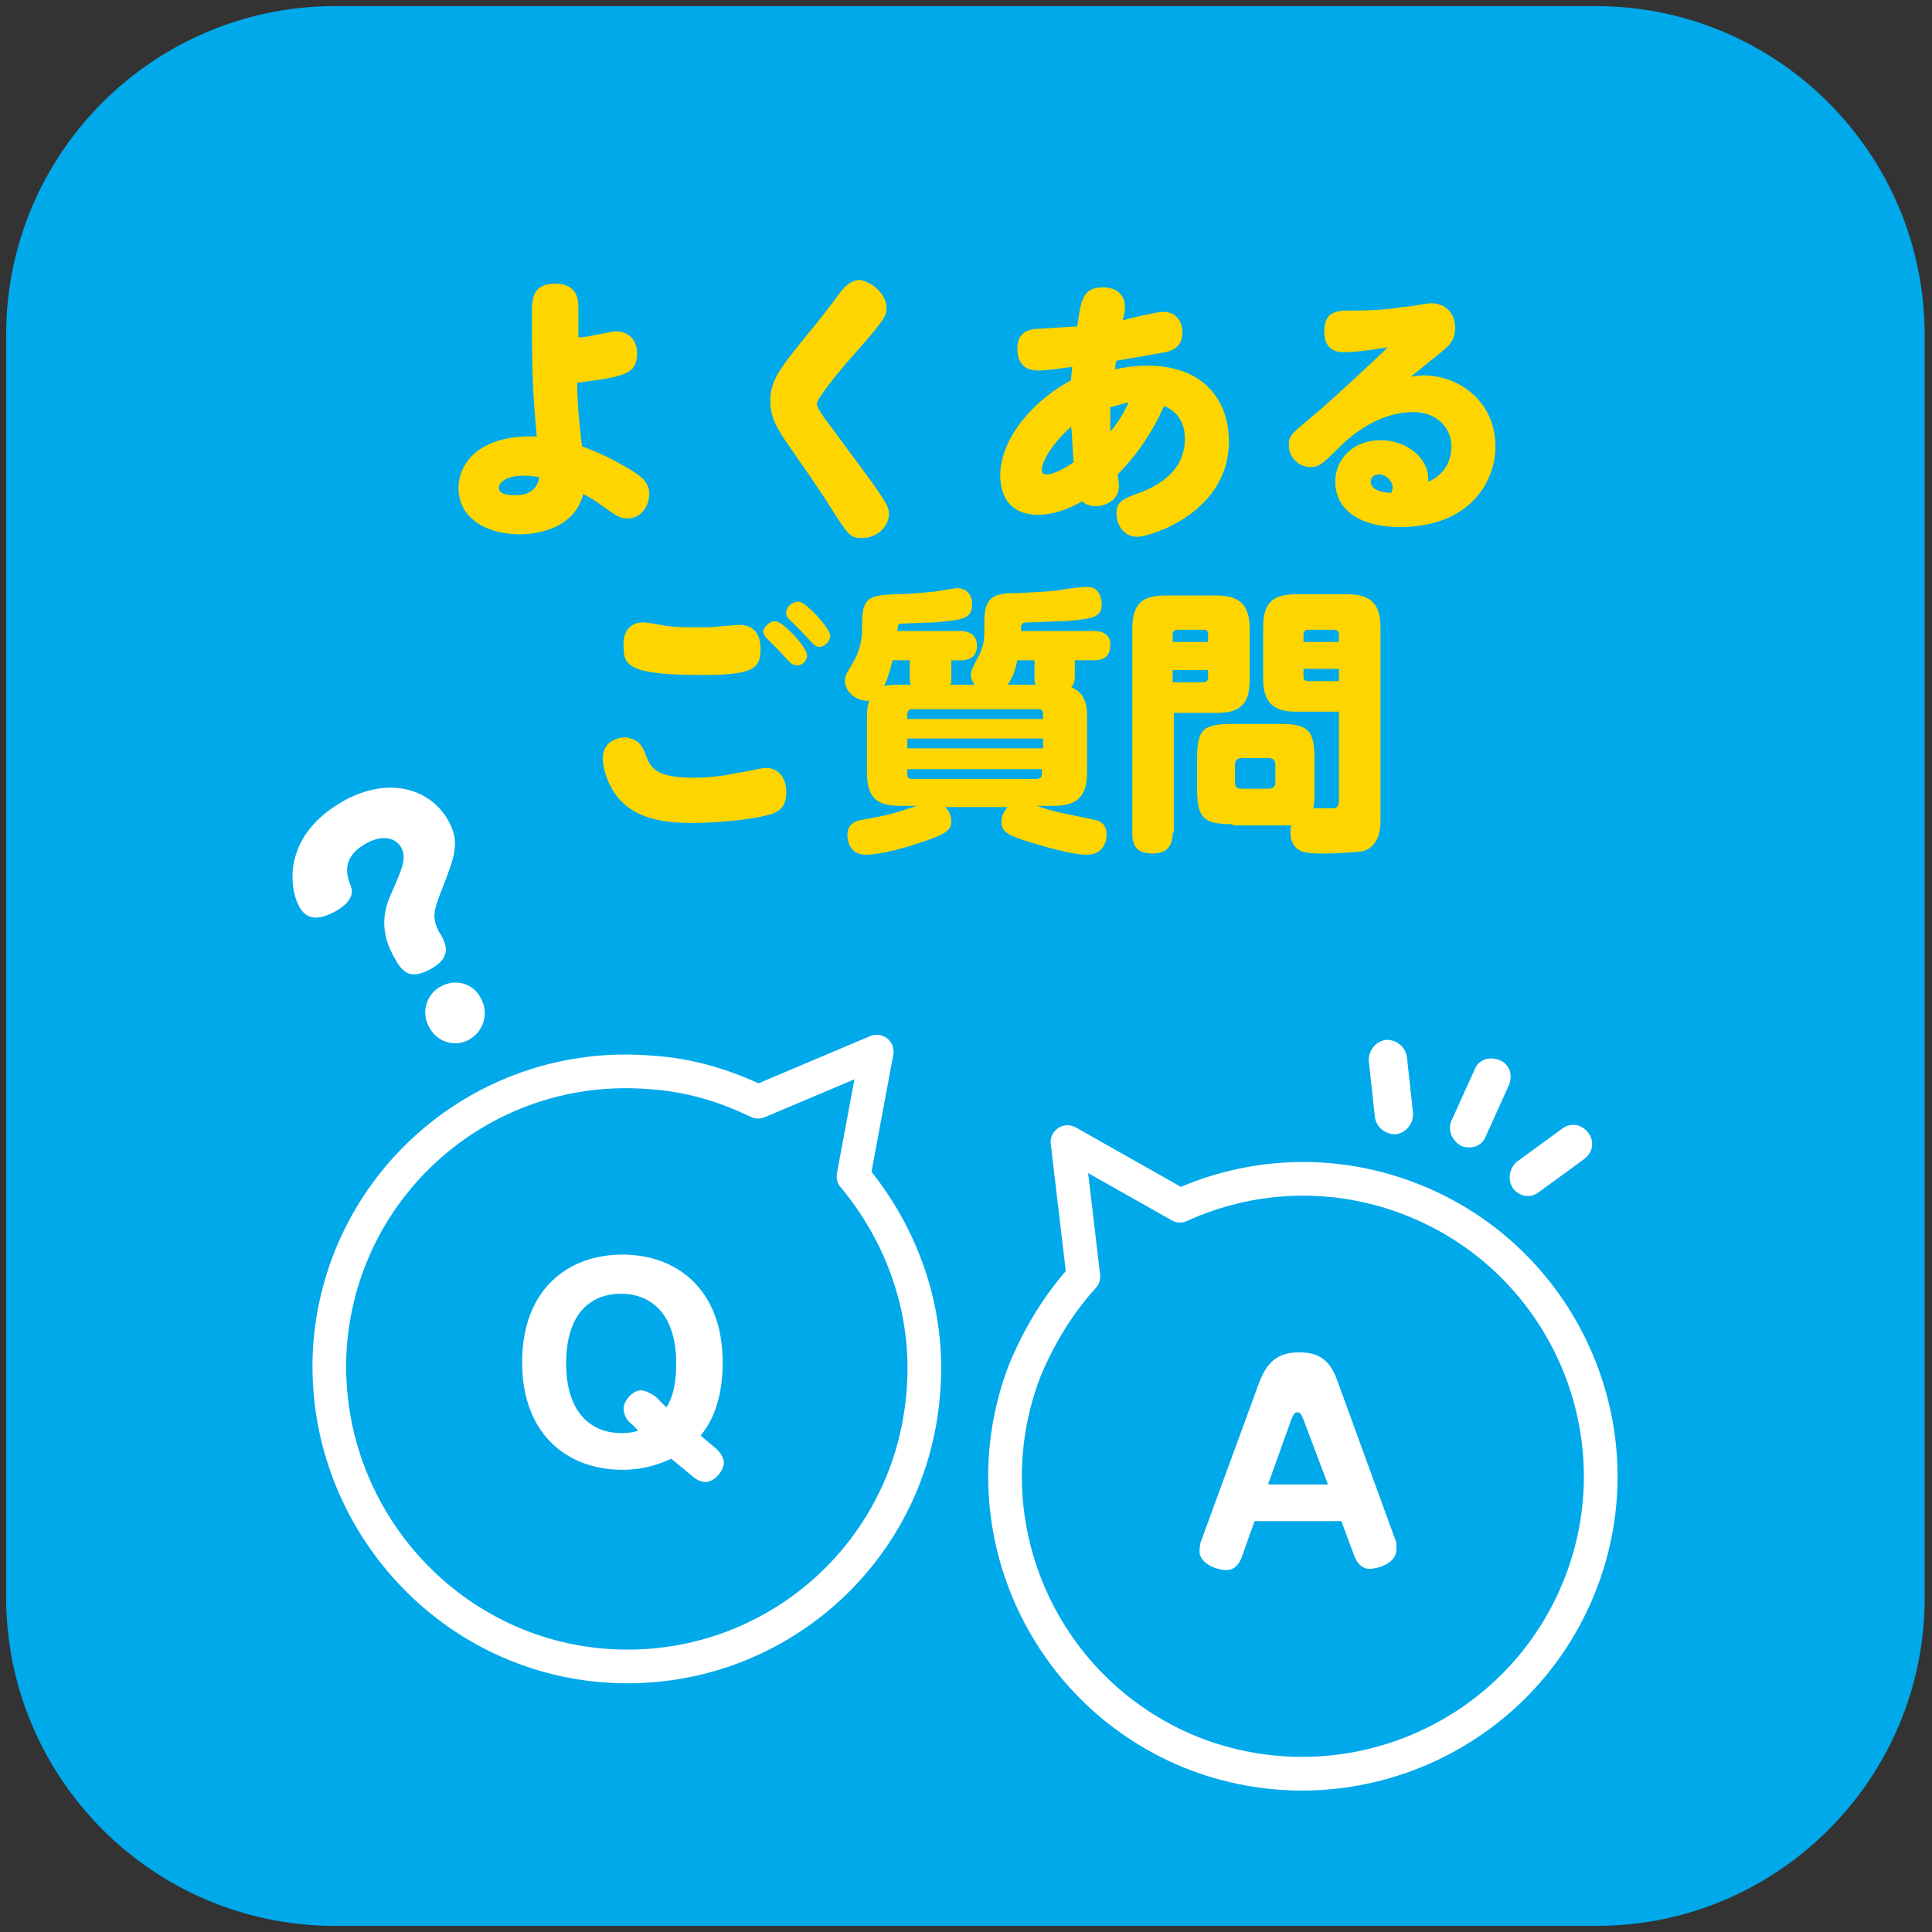
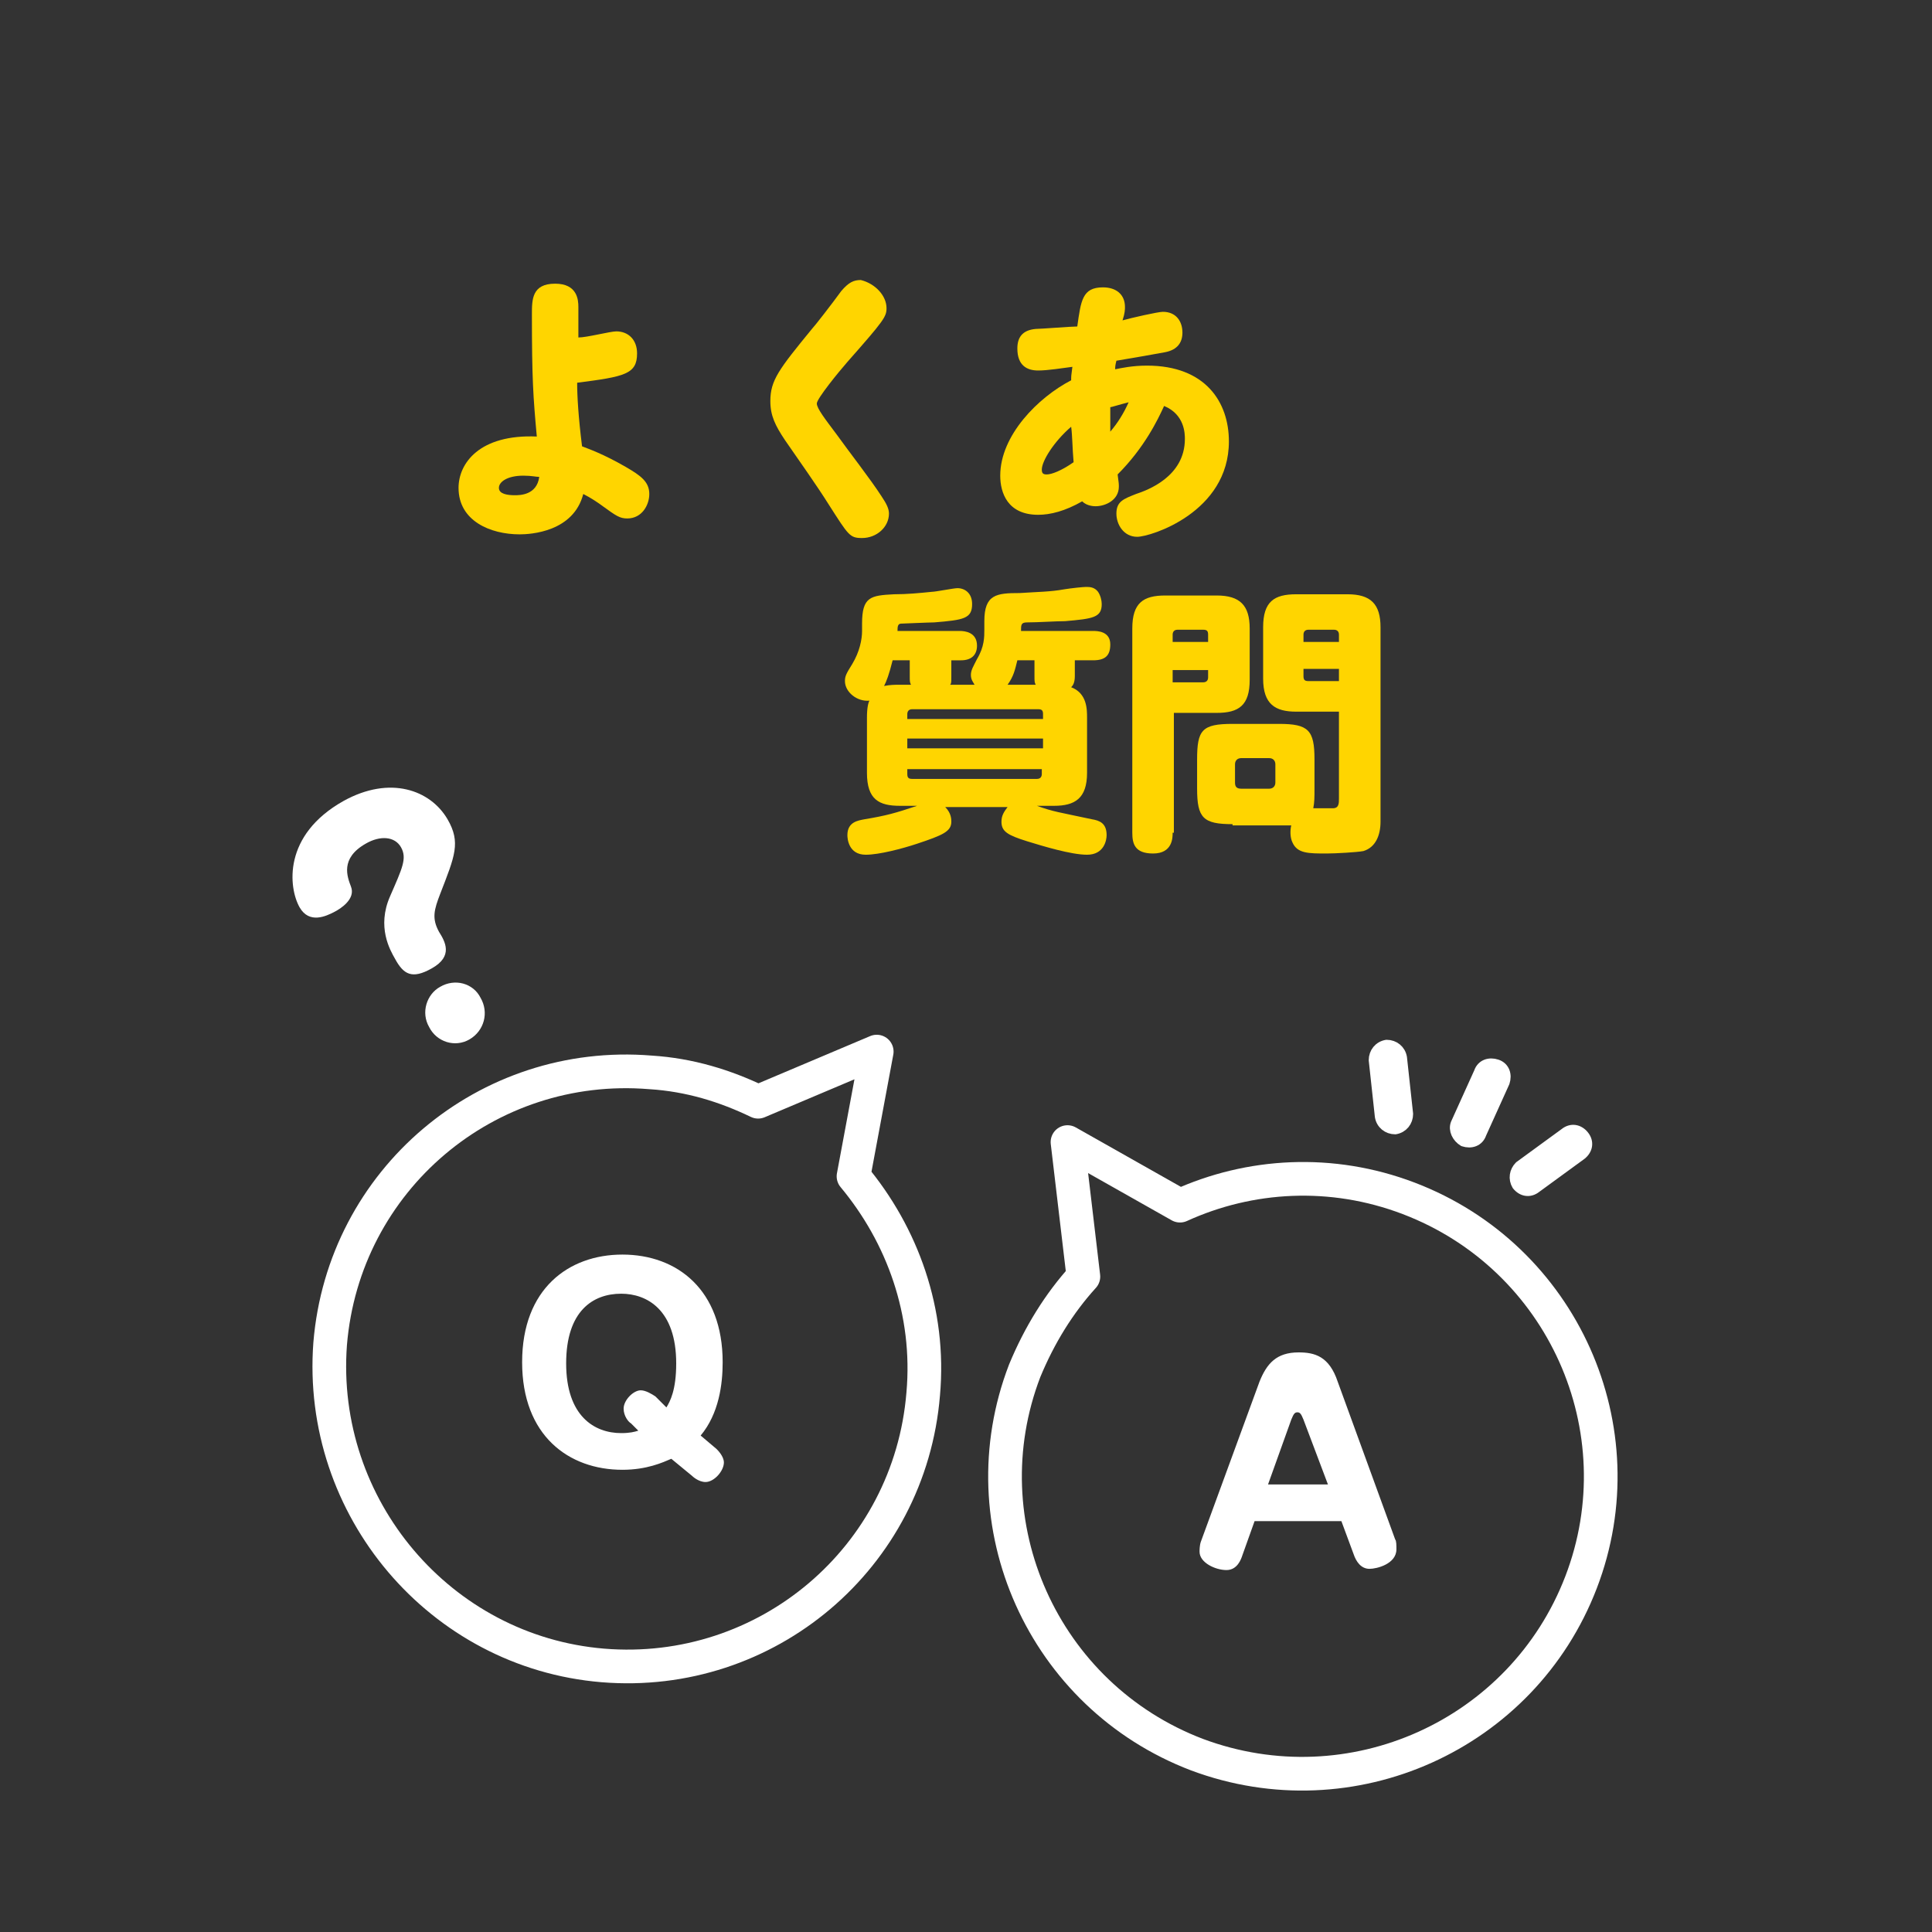
<svg xmlns="http://www.w3.org/2000/svg" version="1.1" x="0px" y="0px" viewBox="0 0 158 158" style="enable-background:new 0 0 158 158;" xml:space="preserve">
  <rect x="0" y="0" width="158" height="158" fill="#333333" stroke="none" />
  <style type="text/css">
	.st0{fill:#00A9EA;}
	.st1{fill:#FFD500;}
	.st2{fill:none;stroke:#FFFFFF;stroke-width:2.754;stroke-linecap:round;stroke-linejoin:round;stroke-miterlimit:10;}
	.st3{fill:none;stroke:#FFFFFF;stroke-width:1.639;stroke-linecap:round;stroke-linejoin:round;stroke-miterlimit:10;}
	.st4{fill:#FFFFFF;}
	.st5{fill:#00A9EA;stroke:#FFFFFF;stroke-width:2.194;stroke-miterlimit:10;}
	.st6{fill:none;stroke:#FFFFFF;stroke-width:2.194;stroke-linecap:round;stroke-linejoin:round;stroke-miterlimit:10;}
	.st7{fill:#FFFFFF;stroke:#FFFFFF;stroke-width:0.929;stroke-linecap:round;stroke-linejoin:round;stroke-miterlimit:10;}
	.st8{fill:#FFFFFF;stroke:#FFFFFF;stroke-width:0.235;stroke-linecap:round;stroke-linejoin:round;stroke-miterlimit:10;}
	.st9{fill:#00A9EA;stroke:#FFFFFF;stroke-width:2.754;stroke-miterlimit:10;}
	.st10{fill:none;stroke:#FFFFFF;stroke-width:2.948;stroke-linecap:round;stroke-linejoin:round;}
</style>
  <g id="レイヤー_1">
</g>
  <g id="レイヤー_2">
</g>
  <g id="レイヤー_3">
    <g>
-       <path class="st0" d="M130.6,157.5H27.4c-14.9,0-26.9-12.1-26.9-26.9V27.4c0-14.9,12.1-26.9,26.9-26.9h103.1    c14.9,0,26.9,12.1,26.9,26.9v103.1C157.5,145.4,145.4,157.5,130.6,157.5z" />
      <g>
        <g>
          <path class="st1" d="M50.4,27.1c1,0,1.7,0.7,1.7,1.8c0,1.7-1,1.9-4.9,2.4c0,1.1,0.1,2.8,0.4,5.2c0.5,0.2,1.7,0.6,3.6,1.7      c1.2,0.7,1.9,1.2,1.9,2.2c0,0.9-0.6,2-1.8,2c-0.6,0-0.9-0.2-2-1c-0.4-0.3-1-0.7-1.6-1c-0.8,3.1-4.3,3.3-5.2,3.3      c-2.4,0-5-1.1-5-3.8c0-2,1.7-4.4,6.4-4.2c-0.3-3.3-0.4-4.7-0.4-10c0-1.2,0-2.5,1.9-2.5c1.8,0,1.9,1.3,1.9,1.9c0,0.4,0,2.2,0,2.5      C48,27.6,49.9,27.1,50.4,27.1z M42.8,38.9c-1.3,0-2,0.5-2,1c0,0.5,0.7,0.6,1.3,0.6c0.4,0,1.8,0,2-1.5      C43.8,39,43.5,38.9,42.8,38.9z" />
          <path class="st1" d="M72.5,25.2c0,0.7-0.2,1-3.2,4.4c-0.7,0.8-2.5,3-2.5,3.4c0,0.4,0.7,1.3,1.6,2.5c1,1.4,2.8,3.7,3.7,5.1      c0.4,0.6,0.6,1,0.6,1.4c0,1.1-1,2-2.2,2c-1,0-1.1-0.2-2.7-2.7c-1-1.6-2.5-3.7-3.6-5.3c-0.8-1.2-1.2-2-1.2-3.2      c0-1.7,0.7-2.6,3.4-5.9c0.2-0.2,1.6-2,2.4-3.1c0.6-0.7,1-0.9,1.6-0.9C71.6,23.2,72.5,24.2,72.5,25.2z" />
          <path class="st1" d="M91.4,38.8c0.1,0.7,0.1,0.8,0.1,1c0,1.1-1.1,1.6-1.9,1.6c-0.1,0-0.7,0-1.1-0.4c-1.4,0.8-2.6,1.1-3.6,1.1      c-2.5,0-3.1-1.8-3.1-3.2c0-3.3,3.1-6.4,5.8-7.8c0-0.3,0-0.4,0.1-1.1c-0.8,0.1-2,0.3-2.8,0.3c-0.9,0-1.7-0.4-1.7-1.8      c0-0.9,0.4-1.5,1.5-1.6c0.4,0,2.9-0.2,3.4-0.2c0.3-2.1,0.4-3.2,2.1-3.2c1.1,0,1.8,0.6,1.8,1.6c0,0.2,0,0.5-0.2,1.1      c0.7-0.2,2.9-0.7,3.3-0.7c1.1,0,1.6,0.8,1.6,1.7c0,0.8-0.4,1.4-1.4,1.6c-0.5,0.1-2.8,0.5-4,0.7c-0.1,0.4-0.1,0.5-0.1,0.7      c0.5-0.1,1.4-0.3,2.6-0.3c4.8,0,6.7,3,6.7,6.2c0,5.8-6.4,7.8-7.5,7.8c-1.1,0-1.7-1-1.7-1.9c0-1,0.6-1.2,1.6-1.6      c0.9-0.3,4-1.4,4-4.5c0-0.4,0-2-1.7-2.7C94.7,34.3,93.6,36.6,91.4,38.8z M85.2,38.4c0,0.3,0.1,0.4,0.4,0.4c0.4,0,1.2-0.3,2.2-1      c-0.1-1.1-0.1-2.2-0.2-2.9C86.2,36.1,85.2,37.7,85.2,38.4z M90.8,33.3c0,0.8,0,0.9,0,2c0.6-0.7,1.1-1.5,1.5-2.4      C91.5,33.1,90.9,33.3,90.8,33.3z" />
-           <path class="st1" d="M118.7,36.5c0-1.4-1.1-2.8-3.1-2.8c-3.3,0-5.7,2.5-6.4,3.2c-1.1,1.1-1.4,1.3-2,1.3c-1,0-1.8-0.8-1.8-1.8      c0-0.8,0.2-0.9,2.1-2.5c1-0.8,5.2-4.7,6-5.5c-1.8,0.3-2.8,0.4-3.6,0.4c-0.9,0-1.6-0.4-1.6-1.7c0-1.6,1-1.7,2-1.7      c2,0,3.3-0.1,4.5-0.3c0.4,0,1.9-0.3,2.2-0.3c1.4,0,2,1,2,2c0,0.8-0.3,1.3-0.9,1.8c-0.7,0.6-2,1.6-2.7,2.2c0.3,0,0.5-0.1,1-0.1      c3.1,0,5.9,2.3,5.9,5.8c0,2.9-2.1,6.6-7.8,6.6c-3.7,0-5.3-1.7-5.3-3.7c0-1.9,1.5-3.4,3.7-3.4c2.3,0,3.9,1.6,3.9,3.1v0.3      C118.2,38.8,118.7,37.6,118.7,36.5z M113.9,39.9c0-0.6-0.6-1.1-1.1-1.1c-0.4,0-0.7,0.2-0.7,0.6c0,0.8,1.3,0.9,1.7,0.9      C113.8,40.2,113.9,40,113.9,39.9z" />
-           <path class="st1" d="M52.8,61.7c0.4,1.2,1,1.9,3.9,1.9c1,0,2.4-0.1,3.6-0.4c0.3,0,2-0.4,2.3-0.4c1,0,1.7,0.7,1.7,2      c0,1.3-0.7,1.7-1.7,1.9c-1.1,0.3-3.8,0.6-5.9,0.6c-2.2,0-5.1-0.2-6.6-2.7c-0.6-1-0.8-2-0.8-2.6c0-1.3,1.1-1.7,1.9-1.7      C52.2,60.5,52.5,60.9,52.8,61.7z M52.6,50.9c0.3,0,0.8,0.1,1.4,0.2c1,0.2,1.8,0.2,2.9,0.2c0.8,0,1.5,0,2.2-0.1      c0.4,0,1.1-0.1,1.3-0.1c1.3,0,1.8,0.8,1.8,2c0,1.7-0.8,2.1-4.9,2.1c-5.9,0-6.3-0.8-6.3-2.3C50.9,51.7,51.5,50.9,52.6,50.9z       M63.4,50.8c0.6,0,2.6,2.1,2.6,2.8c0,0.5-0.5,0.9-0.9,0.8c-0.3,0-0.4-0.1-1.3-1.1c-0.2-0.2-0.9-0.9-1.1-1.1      c-0.1-0.1-0.3-0.4-0.3-0.6C62.5,51.3,62.9,50.8,63.4,50.8z M65.3,49.2c0.6,0,2.6,2.2,2.6,2.8c0,0.4-0.4,0.9-0.9,0.9      c-0.3,0-0.4-0.1-1.3-1.1c-0.2-0.2-0.9-0.9-1.1-1.1c-0.2-0.2-0.3-0.3-0.3-0.6C64.3,49.6,64.8,49.2,65.3,49.2z" />
          <path class="st1" d="M79.7,56c-0.1-0.2-0.3-0.4-0.3-0.8c0-0.4,0.2-0.7,0.5-1.3c0.6-1,0.6-1.8,0.6-2.4v-0.7c0-2.2,1-2.3,2.9-2.3      c1.5-0.1,2.5-0.1,3.6-0.3c0.6-0.1,1.6-0.2,1.8-0.2c0.3,0,0.7,0,1,0.4c0.2,0.3,0.3,0.7,0.3,1c0,1.1-0.7,1.2-3,1.4      c-0.8,0-2.2,0.1-3.1,0.1c-0.5,0-0.5,0.2-0.5,0.7h5.9c0.3,0,1.4,0,1.4,1.1c0,0.9-0.4,1.3-1.4,1.3h-1.5v1.3c0,0.6-0.2,0.8-0.3,0.9      c1.3,0.5,1.3,1.8,1.3,2.5v4.5c0,2.1-1,2.7-2.7,2.7h-1.4c1.4,0.5,1.7,0.5,4.5,1.1c0.6,0.1,1.2,0.3,1.2,1.3c0,0.4-0.2,1.6-1.6,1.6      c-1.3,0-3.6-0.7-4.9-1.1c-1.6-0.5-2.1-0.8-2.1-1.6c0-0.5,0.2-0.8,0.5-1.2h-5.1c0.5,0.5,0.5,1,0.5,1.2c0,0.8-0.7,1.1-2.8,1.8      c-1.2,0.4-3.1,0.9-4.2,0.9c-1.4,0-1.5-1.3-1.5-1.6c0-1.1,0.9-1.2,1.4-1.3c1.8-0.3,2.5-0.5,4.3-1.1h-1.4c-1.7,0-2.7-0.5-2.7-2.7      v-4.5c0-0.8,0.1-1.2,0.2-1.4c-1,0.1-2-0.7-2-1.6c0-0.4,0.1-0.6,0.6-1.4c0.6-1,0.8-2,0.8-2.7v-0.6c0-2.2,0.7-2.3,2.6-2.4      c1.1,0,2.1-0.1,3.1-0.2c0.3,0,1.8-0.3,2.1-0.3c0.6,0,1.2,0.4,1.2,1.3c0,1.2-0.7,1.3-3.1,1.5c-0.4,0-2.6,0.1-2.7,0.1      c-0.3,0-0.3,0.3-0.3,0.6h5.1c0.4,0,1.4,0.1,1.4,1.2c0,0.8-0.5,1.2-1.3,1.2h-0.8v1.3c0,0.5,0,0.6-0.1,0.7H79.7z M74.5,56      c-0.1-0.2-0.1-0.3-0.1-0.7V54H73c-0.3,1.2-0.5,1.7-0.7,2.1c0.5-0.1,0.9-0.1,1.2-0.1H74.5z M85.3,58.8v-0.4      c0-0.3-0.1-0.4-0.4-0.4H74.6c-0.3,0-0.4,0.2-0.4,0.4v0.4H85.3z M85.3,60.4H74.2v0.8h11.1V60.4z M85.3,62.9H74.2v0.4      c0,0.3,0.1,0.4,0.4,0.4h10.2c0.3,0,0.4-0.2,0.4-0.4V62.9z M84.7,56c-0.1-0.2-0.1-0.3-0.1-0.7V54h-1.4c-0.2,0.8-0.3,1.3-0.8,2      H84.7z" />
          <path class="st1" d="M95.9,68.1c0,0.4,0,1.7-1.6,1.7c-1.5,0-1.7-0.8-1.7-1.7V51.4c0-2.1,0.9-2.7,2.7-2.7h4.2      c1.9,0,2.7,0.8,2.7,2.7v4.2c0,2.1-0.9,2.7-2.7,2.7h-3.5V68.1z M98.8,52.5v-0.6c0-0.3-0.1-0.4-0.4-0.4h-2.1      c-0.3,0-0.4,0.2-0.4,0.4v0.6H98.8z M95.9,55.8h2.5c0.2,0,0.4-0.1,0.4-0.4v-0.6h-2.9V55.8z M100.8,67.4c-2.4,0-2.9-0.5-2.9-2.9      v-2.4c0-2.4,0.4-2.9,2.9-2.9h3.8c2.4,0,2.9,0.5,2.9,2.9v2.4c0,0.7,0,1.1-0.1,1.6c0.3,0,1.4,0,1.6,0c0.5,0,0.5-0.4,0.5-0.8v-7.1      H106c-1.7,0-2.7-0.6-2.7-2.7v-4.2c0-2.1,0.9-2.7,2.7-2.7h4.2c1.9,0,2.7,0.8,2.7,2.7v15.9c0,1.1-0.4,2.1-1.4,2.4      c-0.5,0.1-2.3,0.2-3,0.2c-1.5,0-2.4,0-2.8-0.9c-0.2-0.4-0.2-1-0.1-1.4c-0.2,0-0.4,0-0.9,0H100.8z M104.3,62.5      c0-0.3-0.2-0.5-0.5-0.5h-2.3c-0.3,0-0.5,0.2-0.5,0.5V64c0,0.3,0.1,0.5,0.5,0.5h2.3c0.3,0,0.5-0.2,0.5-0.5V62.5z M109.5,52.5      v-0.6c0-0.3-0.2-0.4-0.4-0.4H107c-0.3,0-0.4,0.2-0.4,0.4v0.6H109.5z M109.5,55.8v-1.1h-2.9v0.6c0,0.3,0.1,0.4,0.4,0.4H109.5z" />
        </g>
      </g>
      <g>
        <g>
          <path class="st4" d="M54.9,119.3c-0.7,0.3-2,0.9-4,0.9c-4.4,0-8.2-2.8-8.2-8.8c0-6,3.8-8.8,8.2-8.8c4.5,0,8.2,2.9,8.2,8.8      c0,1.8-0.3,4.2-1.8,6l1.3,1.1c0.1,0.1,0.6,0.6,0.6,1.1c0,0.7-0.8,1.6-1.5,1.6c-0.6,0-1.1-0.5-1.1-0.5L54.9,119.3z M51.6,116.4      c-0.2-0.1-0.6-0.6-0.6-1.2c0-0.7,0.8-1.5,1.4-1.5c0.4,0,0.9,0.3,1.2,0.5l0.9,0.9c0.3-0.5,0.8-1.4,0.8-3.6c0-4.4-2.4-5.7-4.5-5.7      c-2.3,0-4.5,1.4-4.5,5.7c0,4.3,2.3,5.7,4.5,5.7c0.7,0,1.1-0.1,1.4-0.2L51.6,116.4z" />
        </g>
      </g>
      <g>
        <g>
          <path class="st4" d="M35.3,79.2c-1.6,0.9-2.3,0.5-3-0.8c-0.4-0.7-1.5-2.6-0.4-5.1c1-2.3,1.4-3.1,0.9-4c-0.5-0.9-1.7-1-2.9-0.3      c-2.1,1.2-1.5,2.7-1.2,3.5c0.4,1-0.8,1.8-1.4,2.1c-0.6,0.3-2,1-2.8-0.4c-0.9-1.6-1.4-5.9,3.6-8.7c3.8-2.1,7.1-0.9,8.5,1.5      c1.1,1.9,0.6,3-0.6,6.1c-0.5,1.3-0.7,2-0.1,3.1C36.4,77,37.1,78.2,35.3,79.2z M39.3,81.6c0.7,1.2,0.3,2.7-0.9,3.4      c-1.2,0.7-2.7,0.2-3.3-1c-0.7-1.2-0.2-2.7,0.9-3.3C37.2,80,38.7,80.4,39.3,81.6z" />
        </g>
      </g>
      <g>
        <g>
          <path class="st4" d="M101.6,127.2c-0.1,0.3-0.4,1.2-1.3,1.2c-0.9,0-2.2-0.6-2.2-1.5c0-0.1,0-0.5,0.1-0.8L103,113      c0.6-1.5,1.4-2.4,3.2-2.4c1.3,0,2.5,0.3,3.2,2.4l4.7,12.9c0.1,0.1,0.1,0.5,0.1,0.8c0,1.2-1.6,1.6-2.2,1.6      c-0.7,0-1.1-0.6-1.3-1.2l-1-2.7h-7.1L101.6,127.2z M103.7,121.4h4.9l-2-5.3c-0.2-0.5-0.3-0.6-0.5-0.6c-0.2,0-0.3,0.1-0.5,0.6      L103.7,121.4z" />
        </g>
      </g>
      <g>
        <path class="st7" d="M114.1,92.3L114.1,92.3c0.6-0.1,1-0.6,1-1.2l-0.5-4.6c-0.1-0.6-0.6-1-1.2-1l0,0c-0.6,0.1-1,0.6-1,1.2     l0.5,4.6C113,91.9,113.5,92.3,114.1,92.3z" />
        <path class="st7" d="M119.7,93.3L119.7,93.3c0.6,0.2,1.2,0,1.4-0.6l1.9-4.2c0.2-0.6,0-1.2-0.6-1.4l0,0c-0.6-0.2-1.2,0-1.4,0.6     l-1.9,4.2C118.9,92.4,119.2,93,119.7,93.3z" />
        <path class="st7" d="M124.1,96.9L124.1,96.9c0.4,0.5,1,0.6,1.5,0.2l3.7-2.7c0.5-0.4,0.6-1,0.2-1.5l0,0c-0.4-0.5-1-0.6-1.5-0.2     l-3.7,2.7C123.9,95.8,123.8,96.4,124.1,96.9z" />
      </g>
      <path class="st2" d="M49.3,136.2c13.4,1.1,25.1-8.8,26.2-22.2c0.6-6.7-1.7-13-5.7-17.8l1.9-10.2l-9.7,4.1    c-2.7-1.3-5.6-2.2-8.8-2.4c-13.4-1.1-25.1,8.8-26.2,22.2C26,123.3,36,135.1,49.3,136.2z" />
      <path class="st2" d="M129.3,129.4c4.8-12.5-1.5-26.6-14.1-31.4c-6.3-2.4-13-2-18.7,0.6l-9.2-5.2l1.3,11c-2,2.2-3.6,4.8-4.8,7.7    c-4.8,12.5,1.5,26.6,14.1,31.4C110.5,148.2,124.5,141.9,129.3,129.4z" />
    </g>
  </g>
  <g id="レイヤー_4">
</g>
  <g id="レイヤー_5">
</g>
  <g id="レイヤー_6">
</g>
</svg>